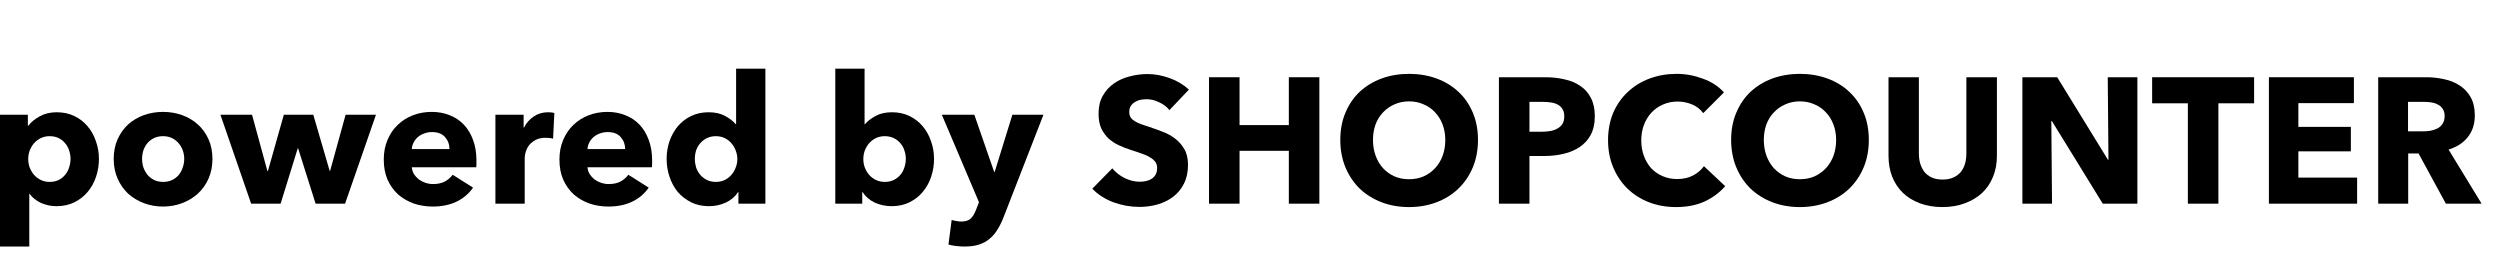
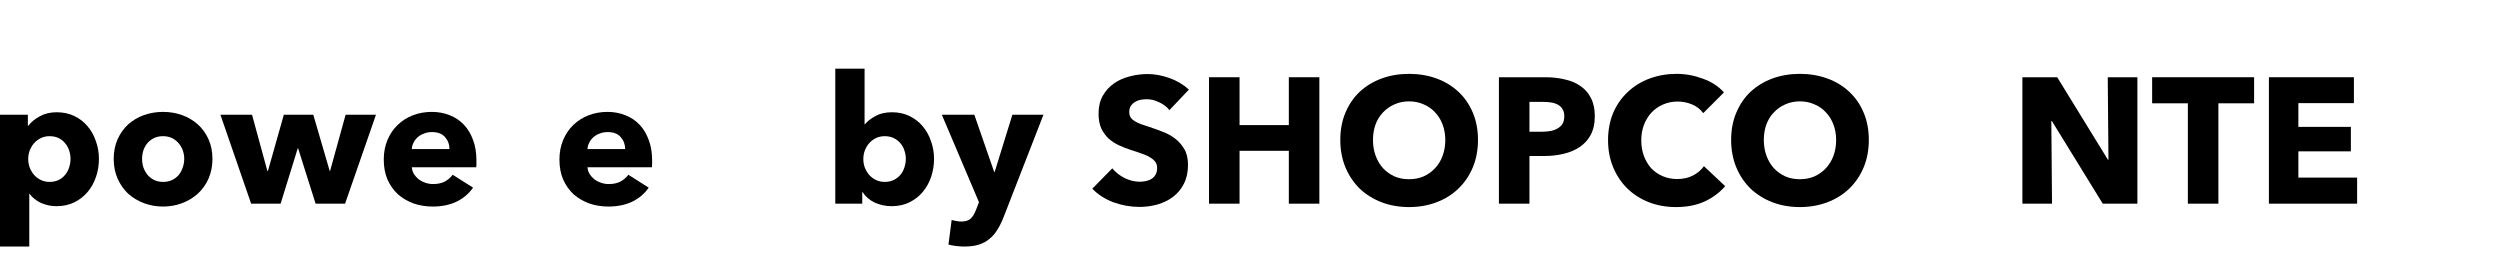
<svg xmlns="http://www.w3.org/2000/svg" width="182" height="20" viewBox="0 0 182 20" fill="none">
-   <path d="M178.06 14.827L176.071 11.174H175.317V14.827H173.133V5.623H176.643C177.085 5.623 177.514 5.671 177.93 5.766C178.354 5.853 178.731 6.004 179.061 6.221C179.399 6.438 179.667 6.724 179.867 7.079C180.066 7.434 180.166 7.876 180.166 8.405C180.166 9.029 179.997 9.553 179.659 9.978C179.321 10.403 178.853 10.706 178.255 10.888L180.66 14.827H178.06ZM177.969 8.444C177.969 8.227 177.921 8.054 177.826 7.924C177.739 7.785 177.622 7.681 177.475 7.612C177.336 7.534 177.176 7.482 176.994 7.456C176.82 7.43 176.651 7.417 176.487 7.417H175.304V9.562H176.357C176.539 9.562 176.725 9.549 176.916 9.523C177.106 9.488 177.28 9.432 177.436 9.354C177.592 9.276 177.717 9.163 177.813 9.016C177.917 8.869 177.969 8.678 177.969 8.444Z" fill="black" />
  <path d="M165.176 14.827V5.623H171.364V7.508H167.321V9.237H171.143V11.018H167.321V12.929H171.598V14.827H165.176Z" fill="black" />
  <path d="M161.499 7.521V14.827H159.276V7.521H156.676V5.623H164.099V7.521H161.499Z" fill="black" />
  <path d="M153.08 14.827L149.375 8.808H149.336L149.388 14.827H147.23V5.623H149.765L153.457 11.629H153.496L153.444 5.623H155.602V14.827H153.08Z" fill="black" />
-   <path d="M145.375 11.356C145.375 11.911 145.28 12.418 145.089 12.877C144.907 13.328 144.643 13.718 144.296 14.047C143.95 14.368 143.529 14.619 143.035 14.801C142.55 14.983 142.008 15.074 141.41 15.074C140.804 15.074 140.258 14.983 139.772 14.801C139.287 14.619 138.875 14.368 138.537 14.047C138.199 13.718 137.939 13.328 137.757 12.877C137.575 12.418 137.484 11.911 137.484 11.356V5.623H139.694V11.174C139.694 11.425 139.725 11.664 139.785 11.889C139.855 12.114 139.954 12.318 140.084 12.5C140.223 12.673 140.401 12.812 140.617 12.916C140.843 13.02 141.111 13.072 141.423 13.072C141.735 13.072 142 13.02 142.216 12.916C142.442 12.812 142.624 12.673 142.762 12.5C142.901 12.318 143.001 12.114 143.061 11.889C143.122 11.664 143.152 11.425 143.152 11.174V5.623H145.375V11.356Z" fill="black" />
  <path d="M136.05 10.187C136.05 10.915 135.925 11.582 135.673 12.189C135.422 12.787 135.071 13.303 134.62 13.736C134.178 14.161 133.65 14.49 133.034 14.724C132.419 14.958 131.752 15.075 131.032 15.075C130.313 15.075 129.646 14.958 129.03 14.724C128.424 14.49 127.895 14.161 127.444 13.736C127.002 13.303 126.656 12.787 126.404 12.189C126.153 11.582 126.027 10.915 126.027 10.187C126.027 9.45 126.153 8.787 126.404 8.198C126.656 7.6 127.002 7.093 127.444 6.677C127.895 6.261 128.424 5.94 129.03 5.715C129.646 5.49 130.313 5.377 131.032 5.377C131.752 5.377 132.419 5.49 133.034 5.715C133.65 5.94 134.178 6.261 134.62 6.677C135.071 7.093 135.422 7.6 135.673 8.198C135.925 8.787 136.05 9.45 136.05 10.187ZM133.671 10.187C133.671 9.788 133.606 9.416 133.476 9.069C133.346 8.722 133.164 8.428 132.93 8.185C132.705 7.934 132.428 7.739 132.098 7.6C131.778 7.453 131.422 7.379 131.032 7.379C130.642 7.379 130.287 7.453 129.966 7.6C129.646 7.739 129.368 7.934 129.134 8.185C128.9 8.428 128.718 8.722 128.588 9.069C128.467 9.416 128.406 9.788 128.406 10.187C128.406 10.603 128.471 10.989 128.601 11.344C128.731 11.691 128.909 11.99 129.134 12.241C129.368 12.492 129.646 12.692 129.966 12.839C130.287 12.978 130.642 13.047 131.032 13.047C131.422 13.047 131.778 12.978 132.098 12.839C132.419 12.692 132.696 12.492 132.93 12.241C133.164 11.99 133.346 11.691 133.476 11.344C133.606 10.989 133.671 10.603 133.671 10.187Z" fill="black" />
  <path d="M125.594 13.554C125.187 14.022 124.684 14.395 124.086 14.672C123.488 14.941 122.799 15.075 122.019 15.075C121.309 15.075 120.65 14.958 120.043 14.724C119.445 14.49 118.925 14.161 118.483 13.736C118.041 13.303 117.695 12.787 117.443 12.189C117.192 11.591 117.066 10.932 117.066 10.213C117.066 9.476 117.192 8.809 117.443 8.211C117.703 7.613 118.059 7.106 118.509 6.69C118.96 6.265 119.489 5.94 120.095 5.715C120.702 5.49 121.356 5.377 122.058 5.377C122.708 5.377 123.345 5.494 123.969 5.728C124.602 5.953 125.113 6.287 125.503 6.729L123.995 8.237C123.787 7.951 123.514 7.739 123.176 7.6C122.838 7.461 122.492 7.392 122.136 7.392C121.746 7.392 121.387 7.466 121.057 7.613C120.737 7.752 120.459 7.947 120.225 8.198C119.991 8.449 119.809 8.748 119.679 9.095C119.549 9.433 119.484 9.806 119.484 10.213C119.484 10.629 119.549 11.01 119.679 11.357C119.809 11.704 119.987 12.003 120.212 12.254C120.446 12.497 120.724 12.687 121.044 12.826C121.365 12.965 121.716 13.034 122.097 13.034C122.539 13.034 122.925 12.947 123.254 12.774C123.584 12.601 123.848 12.375 124.047 12.098L125.594 13.554Z" fill="black" />
  <path d="M116.102 8.457C116.102 8.994 116.002 9.449 115.803 9.822C115.604 10.186 115.335 10.481 114.997 10.706C114.659 10.931 114.269 11.096 113.827 11.2C113.385 11.304 112.926 11.356 112.449 11.356H111.344V14.827H109.121V5.623H112.501C113.004 5.623 113.472 5.675 113.905 5.779C114.347 5.874 114.728 6.035 115.049 6.26C115.378 6.477 115.634 6.767 115.816 7.131C116.007 7.486 116.102 7.928 116.102 8.457ZM113.879 8.47C113.879 8.253 113.836 8.076 113.749 7.937C113.662 7.798 113.545 7.69 113.398 7.612C113.251 7.534 113.082 7.482 112.891 7.456C112.709 7.43 112.518 7.417 112.319 7.417H111.344V9.588H112.28C112.488 9.588 112.687 9.571 112.878 9.536C113.069 9.501 113.238 9.441 113.385 9.354C113.541 9.267 113.662 9.155 113.749 9.016C113.836 8.869 113.879 8.687 113.879 8.47Z" fill="black" />
  <path d="M107.597 10.187C107.597 10.915 107.472 11.582 107.22 12.189C106.969 12.787 106.618 13.303 106.167 13.736C105.725 14.161 105.197 14.49 104.581 14.724C103.966 14.958 103.299 15.075 102.579 15.075C101.86 15.075 101.193 14.958 100.577 14.724C99.971 14.49 99.442 14.161 98.991 13.736C98.549 13.303 98.203 12.787 97.951 12.189C97.7 11.582 97.574 10.915 97.574 10.187C97.574 9.45 97.7 8.787 97.951 8.198C98.203 7.6 98.549 7.093 98.991 6.677C99.442 6.261 99.971 5.94 100.577 5.715C101.193 5.49 101.86 5.377 102.579 5.377C103.299 5.377 103.966 5.49 104.581 5.715C105.197 5.94 105.725 6.261 106.167 6.677C106.618 7.093 106.969 7.6 107.22 8.198C107.472 8.787 107.597 9.45 107.597 10.187ZM105.218 10.187C105.218 9.788 105.153 9.416 105.023 9.069C104.893 8.722 104.711 8.428 104.477 8.185C104.252 7.934 103.975 7.739 103.645 7.6C103.325 7.453 102.969 7.379 102.579 7.379C102.189 7.379 101.834 7.453 101.513 7.6C101.193 7.739 100.915 7.934 100.681 8.185C100.447 8.428 100.265 8.722 100.135 9.069C100.014 9.416 99.953 9.788 99.953 10.187C99.953 10.603 100.018 10.989 100.148 11.344C100.278 11.691 100.456 11.99 100.681 12.241C100.915 12.492 101.193 12.692 101.513 12.839C101.834 12.978 102.189 13.047 102.579 13.047C102.969 13.047 103.325 12.978 103.645 12.839C103.966 12.692 104.243 12.492 104.477 12.241C104.711 11.99 104.893 11.691 105.023 11.344C105.153 10.989 105.218 10.603 105.218 10.187Z" fill="black" />
  <path d="M93.827 14.827V10.979H90.239V14.827H88.016V5.623H90.239V9.107H93.827V5.623H96.05V14.827H93.827Z" fill="black" />
  <path d="M85.135 8.017C84.945 7.774 84.694 7.583 84.382 7.445C84.078 7.297 83.784 7.224 83.498 7.224C83.35 7.224 83.198 7.237 83.043 7.263C82.895 7.289 82.761 7.341 82.639 7.419C82.518 7.488 82.414 7.583 82.328 7.705C82.249 7.817 82.21 7.965 82.21 8.147C82.21 8.303 82.241 8.433 82.302 8.537C82.371 8.641 82.466 8.732 82.588 8.81C82.718 8.888 82.869 8.961 83.043 9.031C83.216 9.091 83.411 9.156 83.627 9.226C83.939 9.33 84.264 9.447 84.603 9.577C84.941 9.698 85.248 9.863 85.525 10.071C85.803 10.279 86.032 10.539 86.215 10.851C86.397 11.154 86.487 11.535 86.487 11.995C86.487 12.523 86.388 12.983 86.189 13.373C85.998 13.754 85.738 14.07 85.409 14.322C85.079 14.573 84.702 14.759 84.278 14.881C83.853 15.002 83.415 15.063 82.965 15.063C82.306 15.063 81.669 14.95 81.053 14.725C80.438 14.491 79.927 14.161 79.519 13.737L80.975 12.255C81.201 12.532 81.496 12.766 81.859 12.957C82.232 13.139 82.6 13.23 82.965 13.23C83.129 13.23 83.29 13.212 83.445 13.178C83.602 13.143 83.736 13.087 83.849 13.009C83.97 12.931 84.065 12.827 84.135 12.697C84.204 12.567 84.239 12.411 84.239 12.229C84.239 12.055 84.195 11.908 84.109 11.787C84.022 11.665 83.896 11.557 83.731 11.462C83.576 11.358 83.376 11.267 83.133 11.189C82.9 11.102 82.631 11.011 82.328 10.916C82.033 10.82 81.743 10.708 81.457 10.578C81.179 10.448 80.928 10.283 80.703 10.084C80.486 9.876 80.308 9.629 80.169 9.343C80.04 9.048 79.975 8.693 79.975 8.277C79.975 7.765 80.079 7.328 80.287 6.964C80.495 6.6 80.767 6.301 81.106 6.067C81.444 5.833 81.825 5.664 82.249 5.56C82.674 5.447 83.103 5.391 83.537 5.391C84.056 5.391 84.585 5.486 85.123 5.677C85.668 5.867 86.145 6.149 86.552 6.522L85.135 8.017Z" fill="black" />
  <path d="M73.064 15.803C72.934 16.14 72.787 16.439 72.622 16.7C72.466 16.968 72.276 17.194 72.05 17.375C71.834 17.566 71.574 17.709 71.27 17.805C70.976 17.9 70.625 17.948 70.217 17.948C70.018 17.948 69.81 17.934 69.593 17.909C69.385 17.883 69.203 17.848 69.047 17.805L69.281 16.011C69.385 16.045 69.498 16.071 69.619 16.088C69.749 16.114 69.866 16.128 69.97 16.128C70.3 16.128 70.538 16.049 70.685 15.893C70.833 15.746 70.958 15.534 71.062 15.257L71.27 14.723L68.566 8.354H70.932L72.375 12.514H72.414L73.701 8.354H75.963L73.064 15.803Z" fill="black" />
  <path d="M67.998 11.565C67.998 12.016 67.928 12.449 67.79 12.865C67.651 13.281 67.447 13.649 67.179 13.97C66.919 14.282 66.598 14.533 66.217 14.724C65.835 14.915 65.402 15.01 64.917 15.01C64.483 15.01 64.072 14.923 63.682 14.75C63.3 14.568 63.006 14.312 62.798 13.983H62.772V14.828H60.809V5H62.941V9.043H62.967C63.149 8.826 63.404 8.627 63.734 8.445C64.063 8.263 64.466 8.172 64.943 8.172C65.411 8.172 65.831 8.263 66.204 8.445C66.585 8.627 66.906 8.874 67.166 9.186C67.434 9.498 67.638 9.862 67.777 10.278C67.924 10.685 67.998 11.114 67.998 11.565ZM65.944 11.565C65.944 11.357 65.909 11.153 65.84 10.954C65.779 10.755 65.684 10.581 65.554 10.434C65.424 10.278 65.263 10.152 65.073 10.057C64.882 9.962 64.661 9.914 64.41 9.914C64.167 9.914 63.95 9.962 63.76 10.057C63.569 10.152 63.404 10.278 63.266 10.434C63.136 10.59 63.032 10.768 62.954 10.967C62.884 11.166 62.85 11.37 62.85 11.578C62.85 11.786 62.884 11.99 62.954 12.189C63.032 12.388 63.136 12.566 63.266 12.722C63.404 12.878 63.569 13.004 63.76 13.099C63.95 13.194 64.167 13.242 64.41 13.242C64.661 13.242 64.882 13.194 65.073 13.099C65.263 13.004 65.424 12.878 65.554 12.722C65.684 12.566 65.779 12.388 65.84 12.189C65.909 11.981 65.944 11.773 65.944 11.565Z" fill="black" />
-   <path d="M53.757 14.828V13.983H53.731C53.523 14.312 53.224 14.568 52.834 14.75C52.453 14.923 52.046 15.01 51.612 15.01C51.127 15.01 50.694 14.915 50.312 14.724C49.931 14.533 49.606 14.282 49.337 13.97C49.077 13.649 48.878 13.281 48.739 12.865C48.601 12.449 48.531 12.016 48.531 11.565C48.531 11.114 48.601 10.685 48.739 10.278C48.887 9.862 49.09 9.498 49.35 9.186C49.619 8.874 49.94 8.627 50.312 8.445C50.694 8.263 51.118 8.172 51.586 8.172C52.063 8.172 52.466 8.263 52.795 8.445C53.125 8.627 53.38 8.826 53.562 9.043H53.588V5H55.72V14.828H53.757ZM53.679 11.578C53.679 11.37 53.64 11.166 53.562 10.967C53.493 10.768 53.389 10.59 53.25 10.434C53.12 10.278 52.96 10.152 52.769 10.057C52.579 9.962 52.362 9.914 52.119 9.914C51.868 9.914 51.647 9.962 51.456 10.057C51.266 10.152 51.105 10.278 50.975 10.434C50.845 10.581 50.746 10.755 50.676 10.954C50.616 11.153 50.585 11.357 50.585 11.565C50.585 11.773 50.616 11.981 50.676 12.189C50.746 12.388 50.845 12.566 50.975 12.722C51.105 12.878 51.266 13.004 51.456 13.099C51.647 13.194 51.868 13.242 52.119 13.242C52.362 13.242 52.579 13.194 52.769 13.099C52.96 13.004 53.12 12.878 53.25 12.722C53.389 12.566 53.493 12.388 53.562 12.189C53.64 11.99 53.679 11.786 53.679 11.578Z" fill="black" />
  <path d="M45.511 10.851C45.511 10.512 45.402 10.222 45.186 9.979C44.978 9.737 44.661 9.615 44.237 9.615C44.029 9.615 43.838 9.65 43.665 9.719C43.491 9.78 43.34 9.867 43.21 9.979C43.08 10.092 42.976 10.226 42.898 10.383C42.82 10.53 42.776 10.686 42.768 10.851H45.511ZM47.474 11.669C47.474 11.756 47.474 11.843 47.474 11.93C47.474 12.016 47.469 12.098 47.461 12.177H42.768C42.785 12.358 42.837 12.523 42.924 12.671C43.019 12.818 43.136 12.948 43.275 13.06C43.422 13.165 43.582 13.247 43.756 13.307C43.938 13.368 44.124 13.399 44.315 13.399C44.653 13.399 44.939 13.338 45.173 13.216C45.407 13.086 45.597 12.922 45.745 12.723L47.227 13.659C46.923 14.101 46.52 14.443 46.018 14.685C45.524 14.919 44.947 15.037 44.289 15.037C43.803 15.037 43.344 14.963 42.911 14.816C42.477 14.659 42.096 14.438 41.767 14.152C41.446 13.858 41.19 13.498 41 13.073C40.818 12.649 40.727 12.164 40.727 11.617C40.727 11.089 40.818 10.612 41 10.188C41.182 9.754 41.429 9.39 41.741 9.095C42.053 8.792 42.421 8.558 42.846 8.393C43.27 8.229 43.73 8.146 44.224 8.146C44.7 8.146 45.138 8.229 45.537 8.393C45.935 8.549 46.278 8.779 46.564 9.082C46.85 9.386 47.071 9.754 47.227 10.188C47.391 10.621 47.474 11.115 47.474 11.669Z" fill="black" />
-   <path d="M40.265 10.096C40.17 10.07 40.075 10.053 39.979 10.044C39.893 10.035 39.806 10.031 39.719 10.031C39.433 10.031 39.191 10.083 38.991 10.187C38.801 10.291 38.645 10.416 38.523 10.564C38.411 10.711 38.328 10.871 38.276 11.045C38.224 11.218 38.198 11.37 38.198 11.5V14.828H36.066V8.354H38.12V9.29H38.146C38.311 8.961 38.545 8.692 38.848 8.484C39.152 8.276 39.503 8.172 39.901 8.172C39.988 8.172 40.07 8.176 40.148 8.185C40.235 8.194 40.304 8.207 40.356 8.224L40.265 10.096Z" fill="black" />
  <path d="M32.721 10.851C32.721 10.512 32.613 10.222 32.397 9.979C32.188 9.737 31.872 9.615 31.448 9.615C31.239 9.615 31.049 9.65 30.875 9.719C30.702 9.78 30.55 9.867 30.421 9.979C30.291 10.092 30.186 10.226 30.108 10.383C30.03 10.53 29.987 10.686 29.979 10.851H32.721ZM34.684 11.669C34.684 11.756 34.684 11.843 34.684 11.93C34.684 12.016 34.68 12.098 34.672 12.177H29.979C29.996 12.358 30.048 12.523 30.134 12.671C30.23 12.818 30.347 12.948 30.485 13.06C30.633 13.165 30.793 13.247 30.966 13.307C31.148 13.368 31.335 13.399 31.526 13.399C31.863 13.399 32.15 13.338 32.383 13.216C32.617 13.086 32.808 12.922 32.956 12.723L34.438 13.659C34.134 14.101 33.731 14.443 33.228 14.685C32.734 14.919 32.158 15.037 31.5 15.037C31.014 15.037 30.555 14.963 30.122 14.816C29.688 14.659 29.307 14.438 28.977 14.152C28.657 13.858 28.401 13.498 28.21 13.073C28.029 12.649 27.938 12.164 27.938 11.617C27.938 11.089 28.029 10.612 28.21 10.188C28.392 9.754 28.64 9.39 28.951 9.095C29.264 8.792 29.632 8.558 30.056 8.393C30.481 8.229 30.941 8.146 31.434 8.146C31.911 8.146 32.349 8.229 32.748 8.393C33.146 8.549 33.489 8.779 33.775 9.082C34.06 9.386 34.282 9.754 34.438 10.188C34.602 10.621 34.684 11.115 34.684 11.669Z" fill="black" />
  <path d="M25.121 14.828H22.976L21.702 10.797H21.676L20.428 14.828H18.283L16.047 8.354H18.348L19.466 12.448H19.505L20.662 8.354H22.807L24.003 12.448H24.029L25.16 8.354H27.37L25.121 14.828Z" fill="black" />
  <path d="M15.466 11.566C15.466 12.094 15.371 12.575 15.18 13.008C14.99 13.433 14.73 13.797 14.4 14.101C14.071 14.395 13.69 14.625 13.256 14.79C12.823 14.954 12.359 15.037 11.865 15.037C11.38 15.037 10.916 14.954 10.474 14.79C10.041 14.625 9.66 14.395 9.33 14.101C9.01 13.797 8.754 13.433 8.563 13.008C8.373 12.575 8.277 12.094 8.277 11.566C8.277 11.037 8.373 10.56 8.563 10.136C8.754 9.711 9.01 9.351 9.33 9.056C9.66 8.762 10.041 8.536 10.474 8.38C10.916 8.224 11.38 8.146 11.865 8.146C12.359 8.146 12.823 8.224 13.256 8.38C13.69 8.536 14.071 8.762 14.4 9.056C14.73 9.351 14.99 9.711 15.18 10.136C15.371 10.56 15.466 11.037 15.466 11.566ZM13.412 11.566C13.412 11.357 13.378 11.154 13.308 10.954C13.239 10.755 13.139 10.582 13.009 10.434C12.879 10.278 12.719 10.153 12.528 10.057C12.338 9.962 12.117 9.914 11.865 9.914C11.614 9.914 11.393 9.962 11.202 10.057C11.012 10.153 10.851 10.278 10.721 10.434C10.6 10.582 10.505 10.755 10.435 10.954C10.375 11.154 10.344 11.357 10.344 11.566C10.344 11.774 10.375 11.977 10.435 12.177C10.505 12.376 10.604 12.558 10.734 12.723C10.864 12.879 11.025 13.004 11.215 13.1C11.406 13.195 11.627 13.242 11.878 13.242C12.13 13.242 12.351 13.195 12.541 13.1C12.732 13.004 12.892 12.879 13.022 12.723C13.152 12.558 13.248 12.376 13.308 12.177C13.378 11.977 13.412 11.774 13.412 11.566Z" fill="black" />
  <path d="M7.202 11.565C7.202 12.015 7.133 12.449 6.994 12.865C6.855 13.281 6.652 13.649 6.383 13.97C6.123 14.282 5.802 14.533 5.421 14.724C5.04 14.915 4.606 15.01 4.121 15.01C3.722 15.01 3.345 14.932 2.99 14.776C2.635 14.611 2.357 14.39 2.158 14.113H2.132V17.948H0V8.354H2.028V9.147H2.067C2.266 8.887 2.539 8.662 2.886 8.471C3.241 8.272 3.657 8.172 4.134 8.172C4.602 8.172 5.027 8.263 5.408 8.445C5.789 8.627 6.11 8.874 6.37 9.186C6.639 9.498 6.842 9.862 6.981 10.278C7.128 10.685 7.202 11.114 7.202 11.565ZM5.135 11.565C5.135 11.357 5.1 11.153 5.031 10.954C4.97 10.755 4.875 10.581 4.745 10.434C4.624 10.278 4.468 10.152 4.277 10.057C4.086 9.962 3.865 9.914 3.614 9.914C3.371 9.914 3.155 9.962 2.964 10.057C2.773 10.152 2.609 10.278 2.47 10.434C2.34 10.59 2.236 10.768 2.158 10.967C2.089 11.166 2.054 11.37 2.054 11.578C2.054 11.786 2.089 11.989 2.158 12.189C2.236 12.388 2.34 12.566 2.47 12.722C2.609 12.878 2.773 13.004 2.964 13.099C3.155 13.194 3.371 13.242 3.614 13.242C3.865 13.242 4.086 13.194 4.277 13.099C4.468 13.004 4.624 12.878 4.745 12.722C4.875 12.566 4.97 12.388 5.031 12.189C5.1 11.981 5.135 11.773 5.135 11.565Z" fill="black" />
</svg>